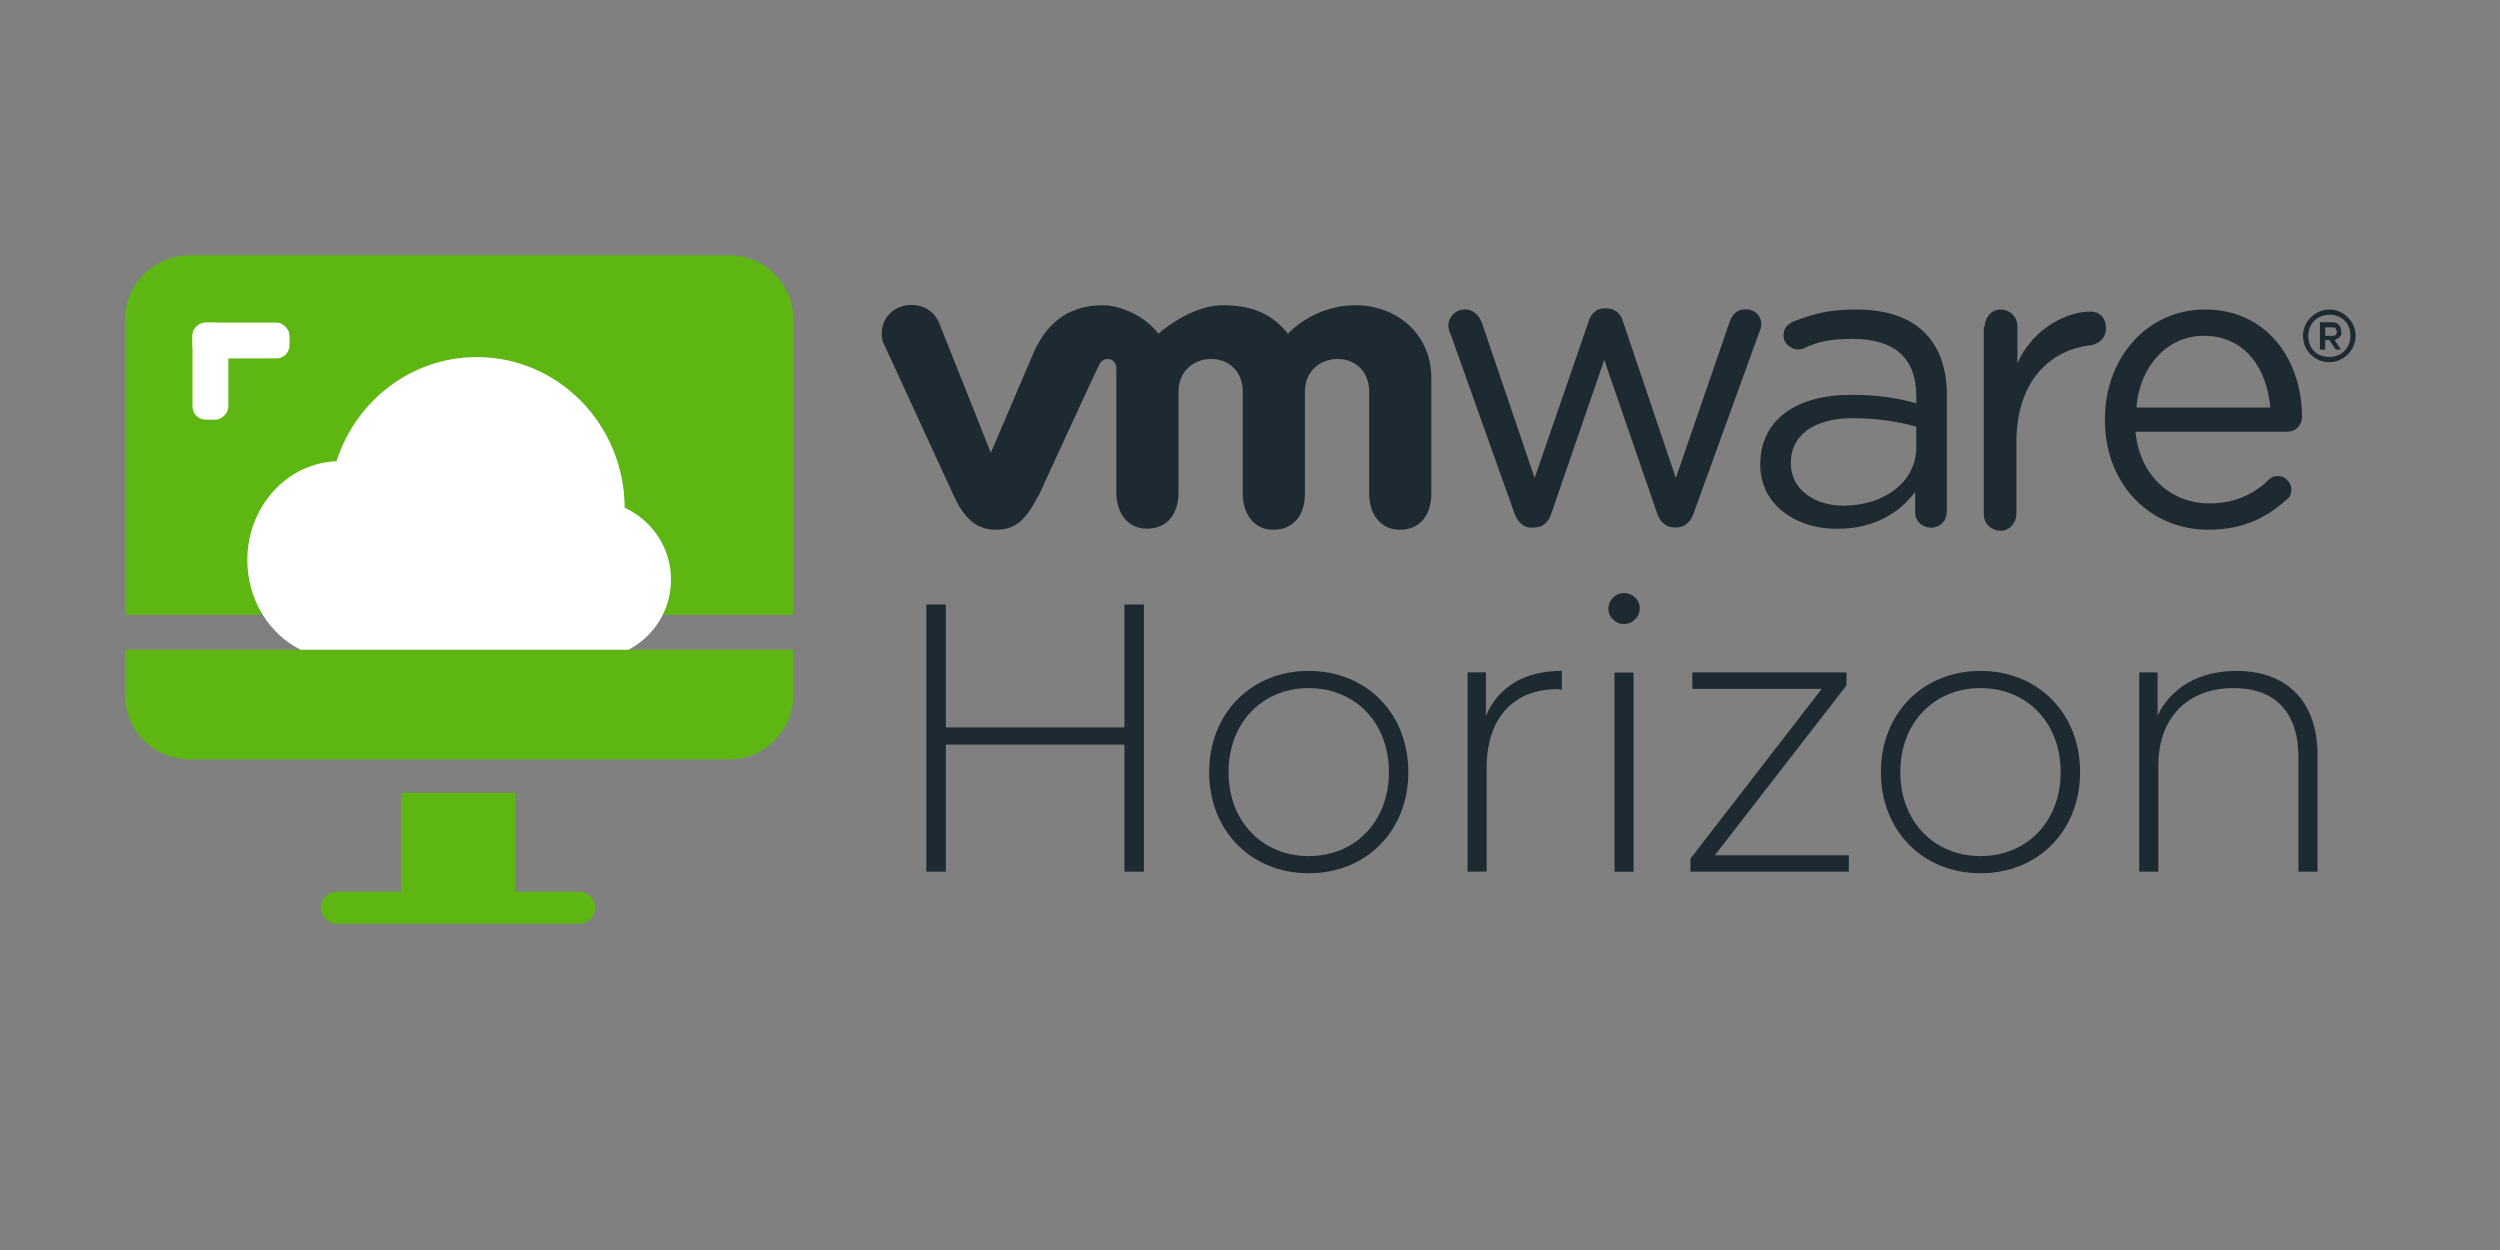
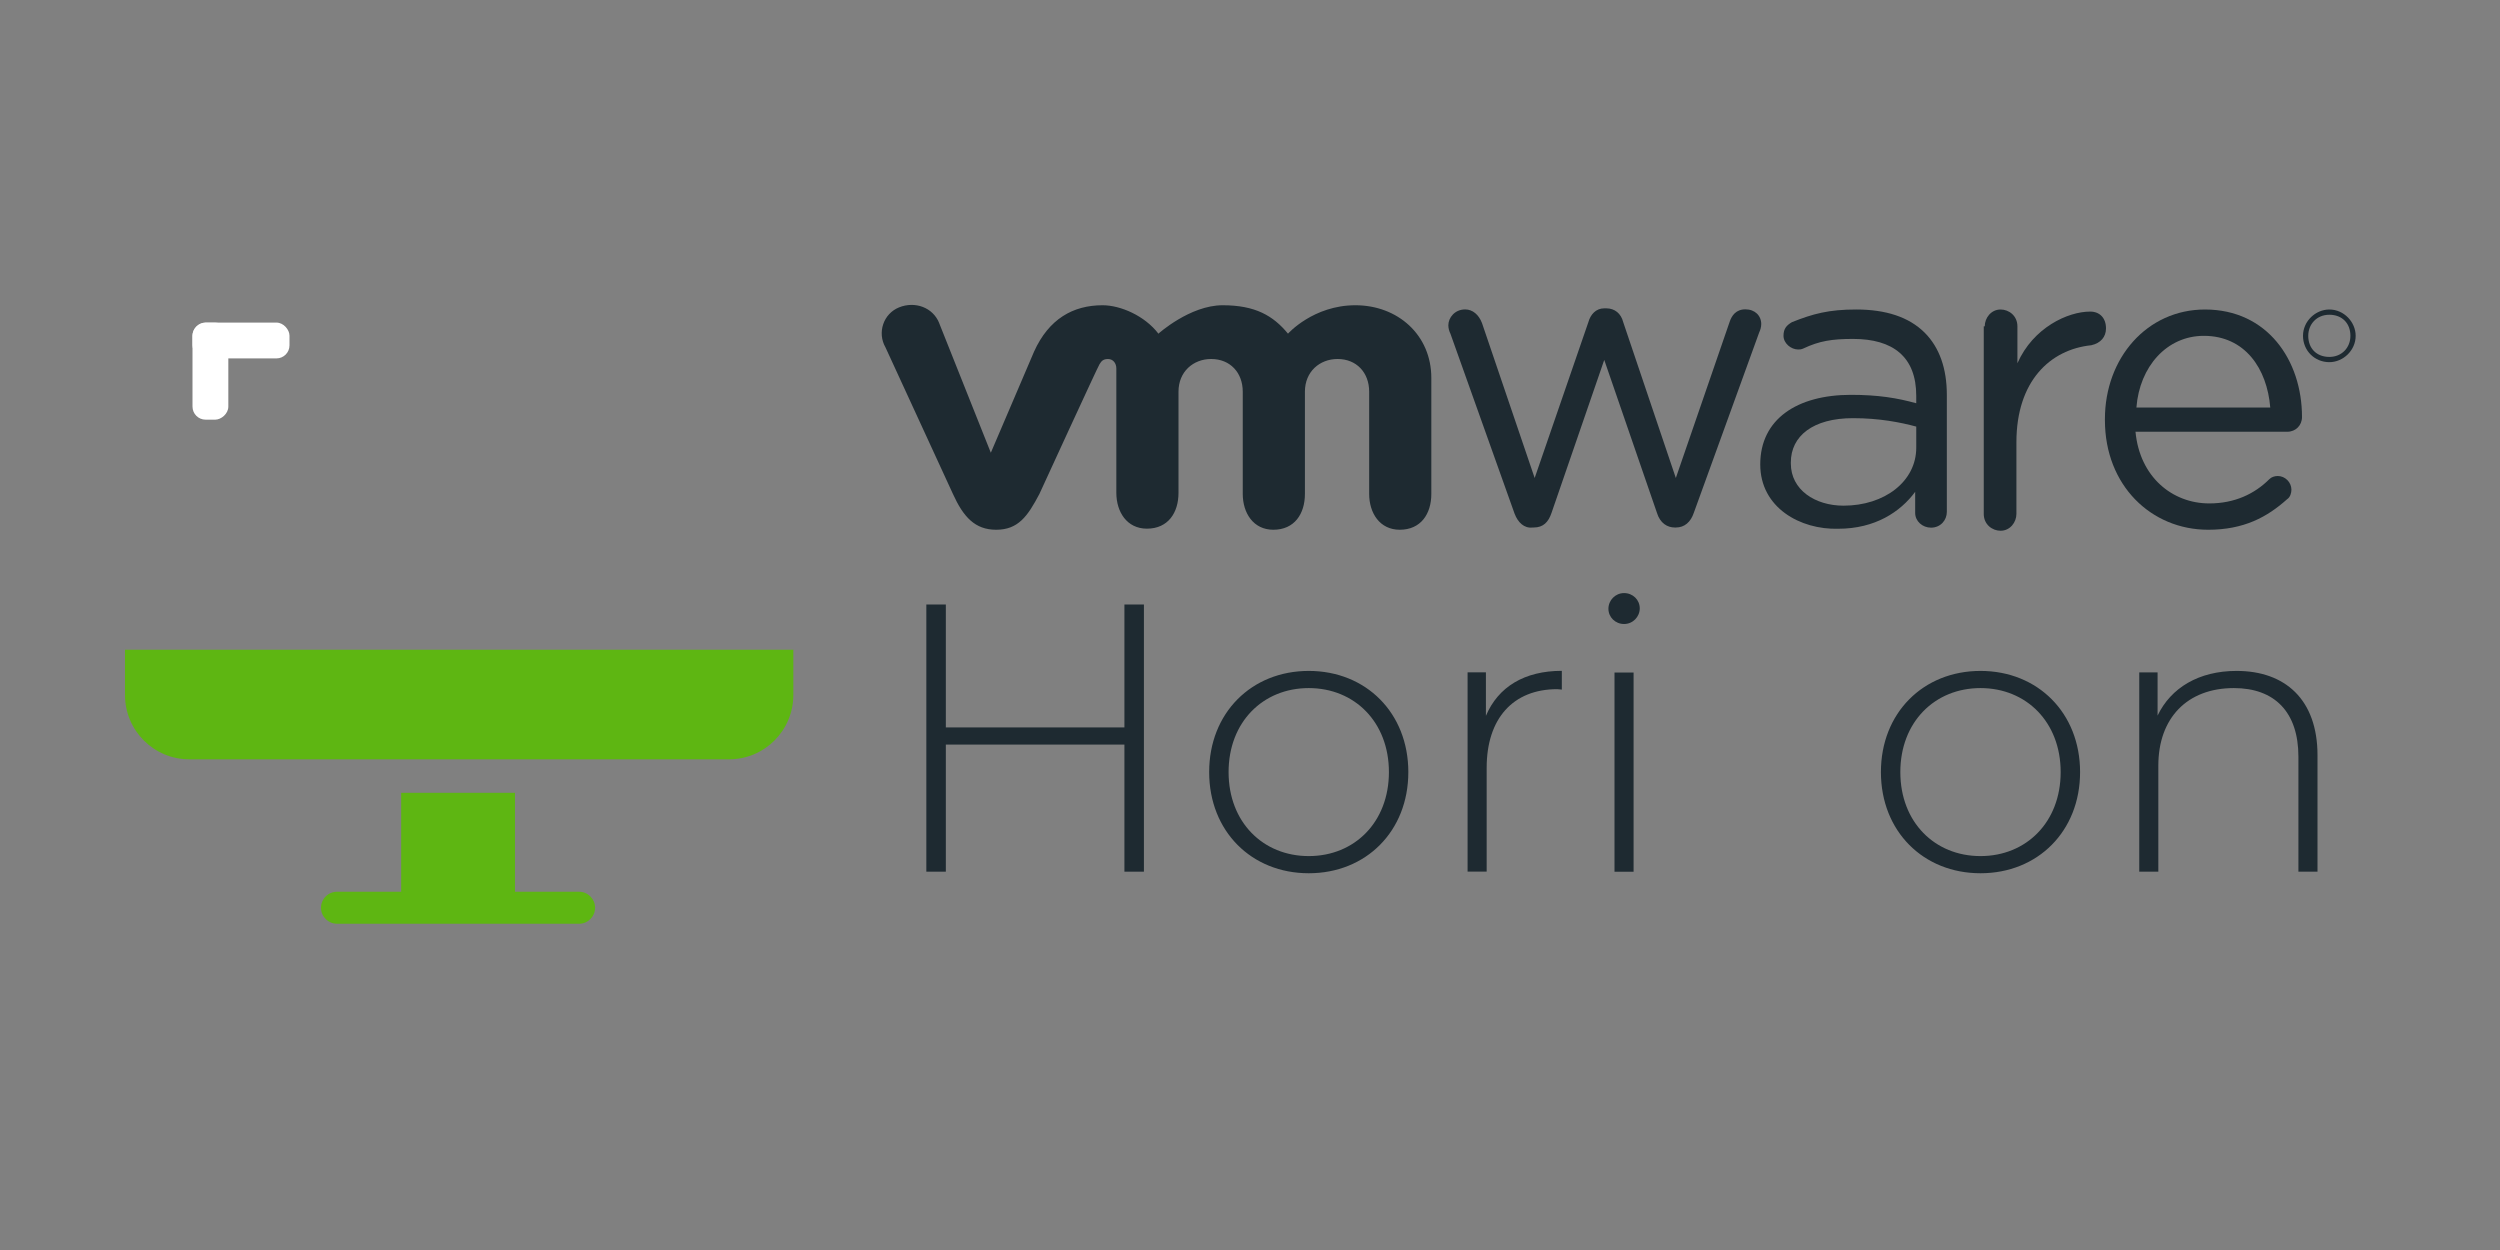
<svg xmlns="http://www.w3.org/2000/svg" id="Artwork" viewBox="0 0 300 150">
  <rect x="0" y="0" width="300" height="150" fill="#808080" stroke="none" />
  <defs>
    <style>
      .cls-1 {
        fill: #1e2a31;
      }

      .cls-1, .cls-2, .cls-3 {
        stroke-width: 0px;
      }

      .cls-2 {
        fill: #fff;
      }

      .cls-3 {
        fill: #5eb612;
      }
    </style>
  </defs>
  <g>
-     <path class="cls-3" d="m15,73.78v-35.42c0-4.26,3.45-7.72,7.72-7.72h64.77c4.26,0,7.72,3.45,7.72,7.72v35.42H15Z" />
    <path class="cls-3" d="m69.5,107.01h-7.7v-11.87h-13.66v11.87h-7.7c-1.06,0-1.92.86-1.92,1.92s.86,1.92,1.92,1.92h29.05c1.06,0,1.92-.86,1.92-1.92s-.86-1.92-1.92-1.92Z" />
    <rect class="cls-2" x="23.1" y="38.71" width="11.64" height="4.3" rx="1.57" ry="1.57" />
    <rect class="cls-2" x="19.43" y="42.38" width="11.64" height="4.3" rx="1.57" ry="1.57" transform="translate(69.78 19.29) rotate(90)" />
    <path class="cls-3" d="m95.2,77.97v5.43c0,4.26-3.45,7.72-7.72,7.72H22.72c-4.26,0-7.72-3.45-7.72-7.72v-5.43h80.2Z" />
-     <path class="cls-2" d="m36.09,77.97h39.33c3.03-1.59,5.1-4.76,5.1-8.41,0-3.83-2.28-7.13-5.56-8.63-.04-9.99-7.96-18.08-17.73-18.08-7.87,0-14.53,5.24-16.85,12.5-5.94.22-10.7,5.44-10.7,11.86,0,4.77,2.63,8.88,6.41,10.77Z" />
  </g>
  <g>
    <g>
      <path class="cls-1" d="m181.76,61.67l-7.71-21.63c-.13-.25-.25-.63-.25-1.01,0-.89.76-1.9,2.02-1.9.89,0,1.64.63,2.02,1.64l6.32,18.59,6.45-18.72c.25-.89.89-1.64,1.9-1.64h.25c1.01,0,1.77.63,2.02,1.64l6.32,18.72,6.45-18.72c.25-.76.76-1.52,1.9-1.52s1.9.76,1.9,1.77c0,.38-.13.76-.25,1.01l-7.84,21.63c-.38,1.14-1.14,1.77-2.15,1.77h-.13c-.89,0-1.77-.51-2.15-1.77l-6.32-18.34-6.32,18.34c-.38,1.14-1.01,1.77-2.15,1.77h-.13c-1.01.13-1.77-.63-2.15-1.64" />
      <path class="cls-1" d="m238.17,39.16c0-1.01.76-2.02,1.9-2.02,1.01,0,2.02.76,2.02,2.02v4.43c1.9-4.3,6.07-6.2,8.73-6.2,1.14,0,1.9.76,1.9,2.02,0,1.01-.63,1.77-1.77,2.02-4.93.51-8.98,4.3-8.98,11.64v8.6c0,1.01-.76,2.02-1.9,2.02-1.01,0-2.02-.76-2.02-2.02v-22.51" />
      <path class="cls-1" d="m264.98,63.57c-6.83,0-12.39-5.31-12.39-13.15v-.13c0-7.34,5.06-13.15,12.01-13.15,7.46,0,11.64,6.07,11.64,12.9,0,1.01-.76,1.77-1.77,1.77h-18.21c.51,5.44,4.43,8.6,8.85,8.6,3.04,0,5.44-1.14,7.21-2.91.25-.25.63-.38,1.01-.38.89,0,1.64.76,1.64,1.64,0,.38-.13.89-.51,1.14-2.4,2.15-5.19,3.67-9.49,3.67m7.46-14.67c-.38-4.68-3.04-8.6-7.97-8.6-4.43,0-7.71,3.67-8.09,8.6h16.06Z" />
      <path class="cls-1" d="m211.23,55.73h0c0-5.44,4.43-8.35,10.88-8.35,3.29,0,5.56.38,7.84,1.01v-.89c0-4.68-2.78-6.83-7.59-6.83-2.53,0-4.05.25-5.94,1.14-.25.13-.51.13-.63.13-.89,0-1.77-.76-1.77-1.64s.38-1.26,1.01-1.64c2.53-1.01,4.43-1.52,7.71-1.52,3.54,0,6.32.89,8.22,2.78,1.77,1.77,2.66,4.3,2.66,7.46v14.04c0,1.01-.76,1.9-1.9,1.9-1.01,0-1.9-.76-1.9-1.77v-2.53c-1.77,2.4-4.81,4.43-9.23,4.43-4.55.13-9.36-2.53-9.36-7.71m18.72-2.02v-2.53c-1.9-.51-4.43-1.01-7.59-1.01-4.81,0-7.46,2.15-7.46,5.31v.13c0,3.16,2.91,5.06,6.32,5.06,4.93,0,8.73-2.91,8.73-6.96" />
      <path class="cls-1" d="m112.71,38.78c-.76-1.9-2.91-2.66-4.81-1.9-1.9.76-2.66,3.04-1.64,4.81l8.09,17.58c1.26,2.78,2.66,4.3,5.19,4.3,2.66,0,3.79-1.64,5.19-4.3,0,0,7.08-15.43,7.21-15.56.13-.13.25-.63,1.01-.63.63,0,1.01.51,1.01,1.14v14.92c0,2.28,1.26,4.3,3.67,4.3,2.53,0,3.79-1.9,3.79-4.3v-12.14c0-2.4,1.77-3.92,3.92-3.92,2.28,0,3.79,1.64,3.79,3.92v12.27c0,2.28,1.26,4.3,3.67,4.3,2.53,0,3.79-1.9,3.79-4.3v-12.27c0-2.4,1.77-3.92,3.92-3.92,2.28,0,3.79,1.64,3.79,3.92v12.27c0,2.28,1.26,4.3,3.67,4.3,2.53,0,3.79-1.9,3.79-4.3v-13.91c0-5.19-4.05-8.73-9.11-8.73s-8.09,3.41-8.09,3.41c-1.77-2.15-3.92-3.41-7.84-3.41s-7.71,3.41-7.71,3.41c-1.64-2.15-4.55-3.41-6.7-3.41-3.54,0-6.45,1.64-8.22,5.56l-5.19,12.14-6.2-15.56" />
      <path class="cls-1" d="m276.36,40.3h0c0-1.77,1.52-3.16,3.16-3.16,1.77,0,3.16,1.52,3.16,3.16h0c0,1.77-1.52,3.16-3.16,3.16-1.77,0-3.16-1.39-3.16-3.16m5.69,0h0c0-1.52-1.01-2.53-2.53-2.53s-2.53,1.14-2.53,2.53h0c0,1.52,1.01,2.53,2.53,2.53s2.53-1.14,2.53-2.53" />
    </g>
-     <path class="cls-1" d="m280.79,40.43c-.13.13-.38.25-.63.38l.76,1.14h-.63l-.76-1.14h-.51v1.14h-.63v-3.29h1.39c.25,0,.38,0,.63.13.13.13.38.25.38.38.13.13.13.38.13.51.13.38,0,.63-.13.76Zm-1.77-.13h.76c.25,0,.38,0,.51-.13.13-.13.13-.25.13-.38s-.13-.25-.13-.38c-.13-.13-.25-.13-.51-.13h-.76v1.01Z" />
    <g>
      <path class="cls-1" d="m137.27,72.54v32.06h-2.34v-15.25h-21.43v15.25h-2.34v-32.06h2.34v14.75h21.43v-14.75h2.34Z" />
      <path class="cls-1" d="m145.1,92.65c0-7.1,5.08-12.14,11.95-12.14s11.95,5.04,11.95,12.14-5.08,12.14-11.95,12.14-11.95-5.04-11.95-12.14Zm21.57,0c0-6-4.12-10.08-9.62-10.08s-9.62,4.08-9.62,10.08,4.12,10.08,9.62,10.08,9.62-4.08,9.62-10.08Z" />
      <path class="cls-1" d="m187.42,80.51v2.24c-.18,0-.37-.05-.55-.05-5.31,0-8.47,3.53-8.47,9.43v12.46h-2.29v-23.91h2.2v5.22c1.47-3.48,4.63-5.4,9.11-5.4Z" />
      <path class="cls-1" d="m193.01,73.05c0-1.01.82-1.88,1.88-1.88s1.88.82,1.88,1.83-.82,1.88-1.88,1.88-1.88-.82-1.88-1.83Zm.73,7.65h2.29v23.91h-2.29v-23.91Z" />
-       <path class="cls-1" d="m221.86,102.63v1.97h-19.01v-1.56l15.76-20.38h-15.53v-1.97h18.5v1.56l-15.8,20.38h16.08Z" />
      <path class="cls-1" d="m225.71,92.65c0-7.1,5.08-12.14,11.95-12.14s11.95,5.04,11.95,12.14-5.08,12.14-11.95,12.14-11.95-5.04-11.95-12.14Zm21.57,0c0-6-4.12-10.08-9.62-10.08s-9.62,4.08-9.62,10.08,4.12,10.08,9.62,10.08,9.62-4.08,9.62-10.08Z" />
      <path class="cls-1" d="m278.1,90.63v13.97h-2.29v-13.79c0-5.4-2.89-8.24-7.74-8.24-5.63,0-9.07,3.62-9.07,9.3v12.73h-2.29v-23.91h2.2v5.18c1.6-3.34,4.95-5.36,9.48-5.36,5.82,0,9.71,3.43,9.71,10.12Z" />
    </g>
  </g>
</svg>